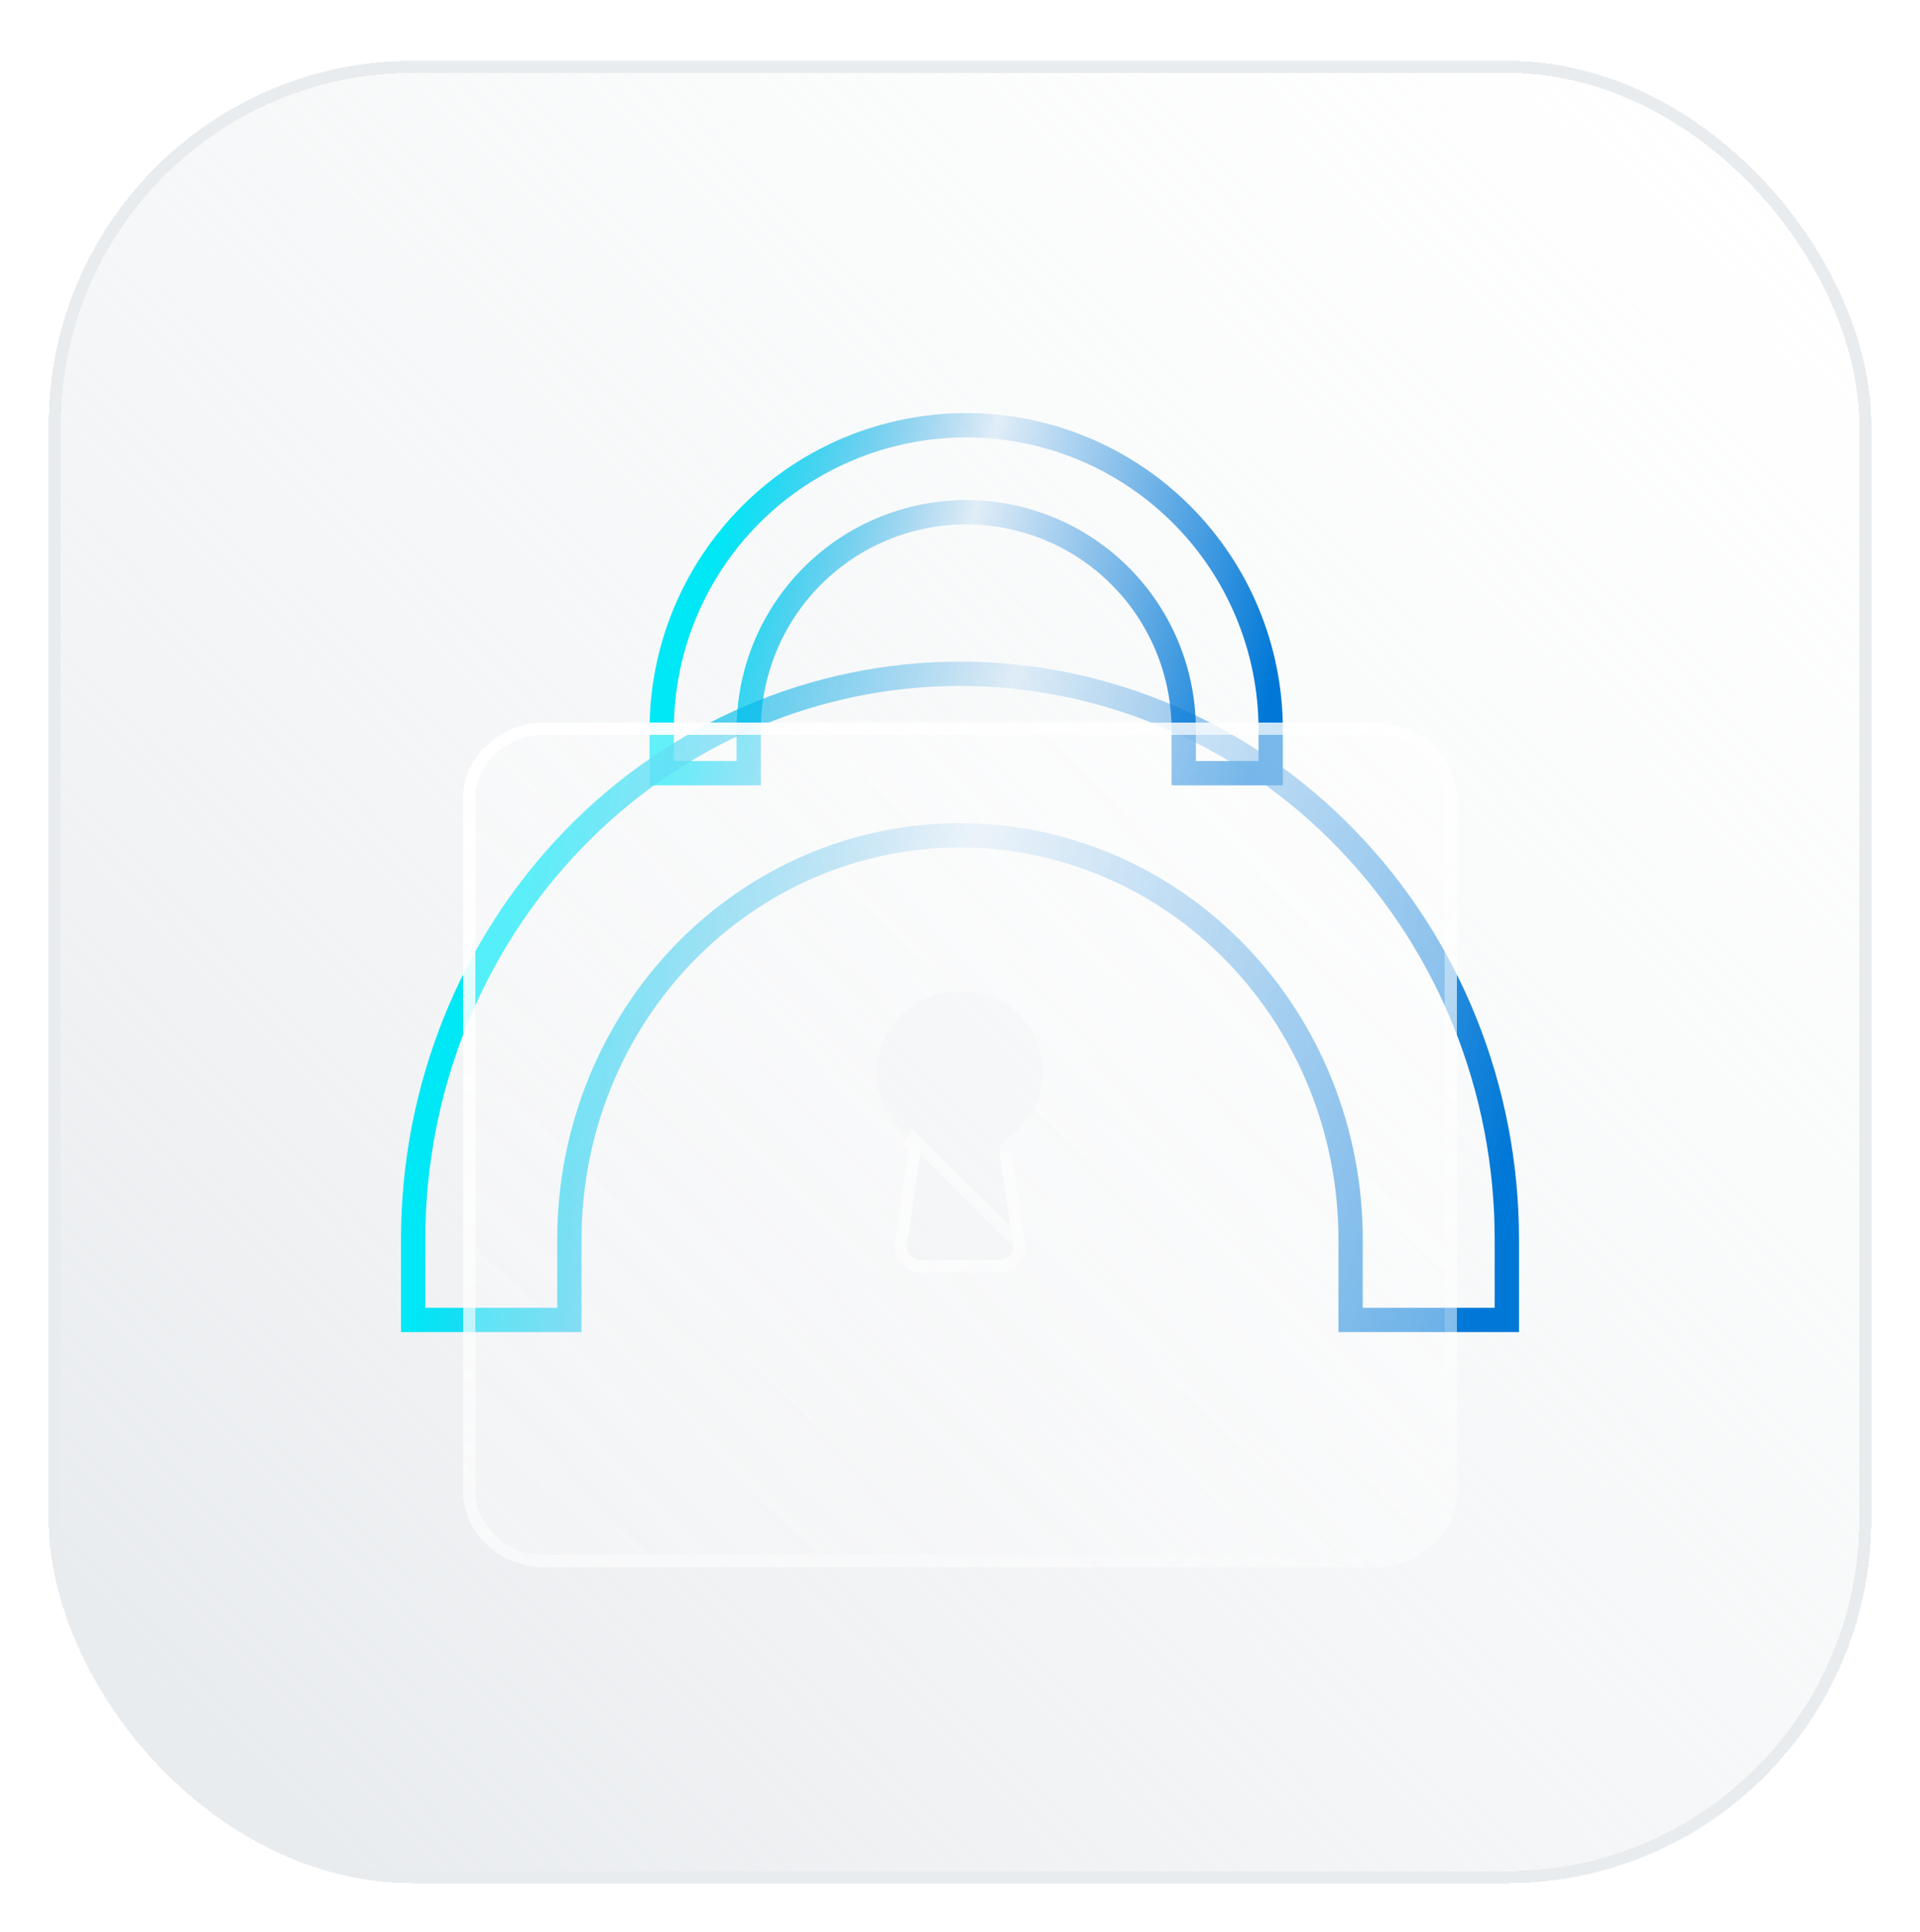
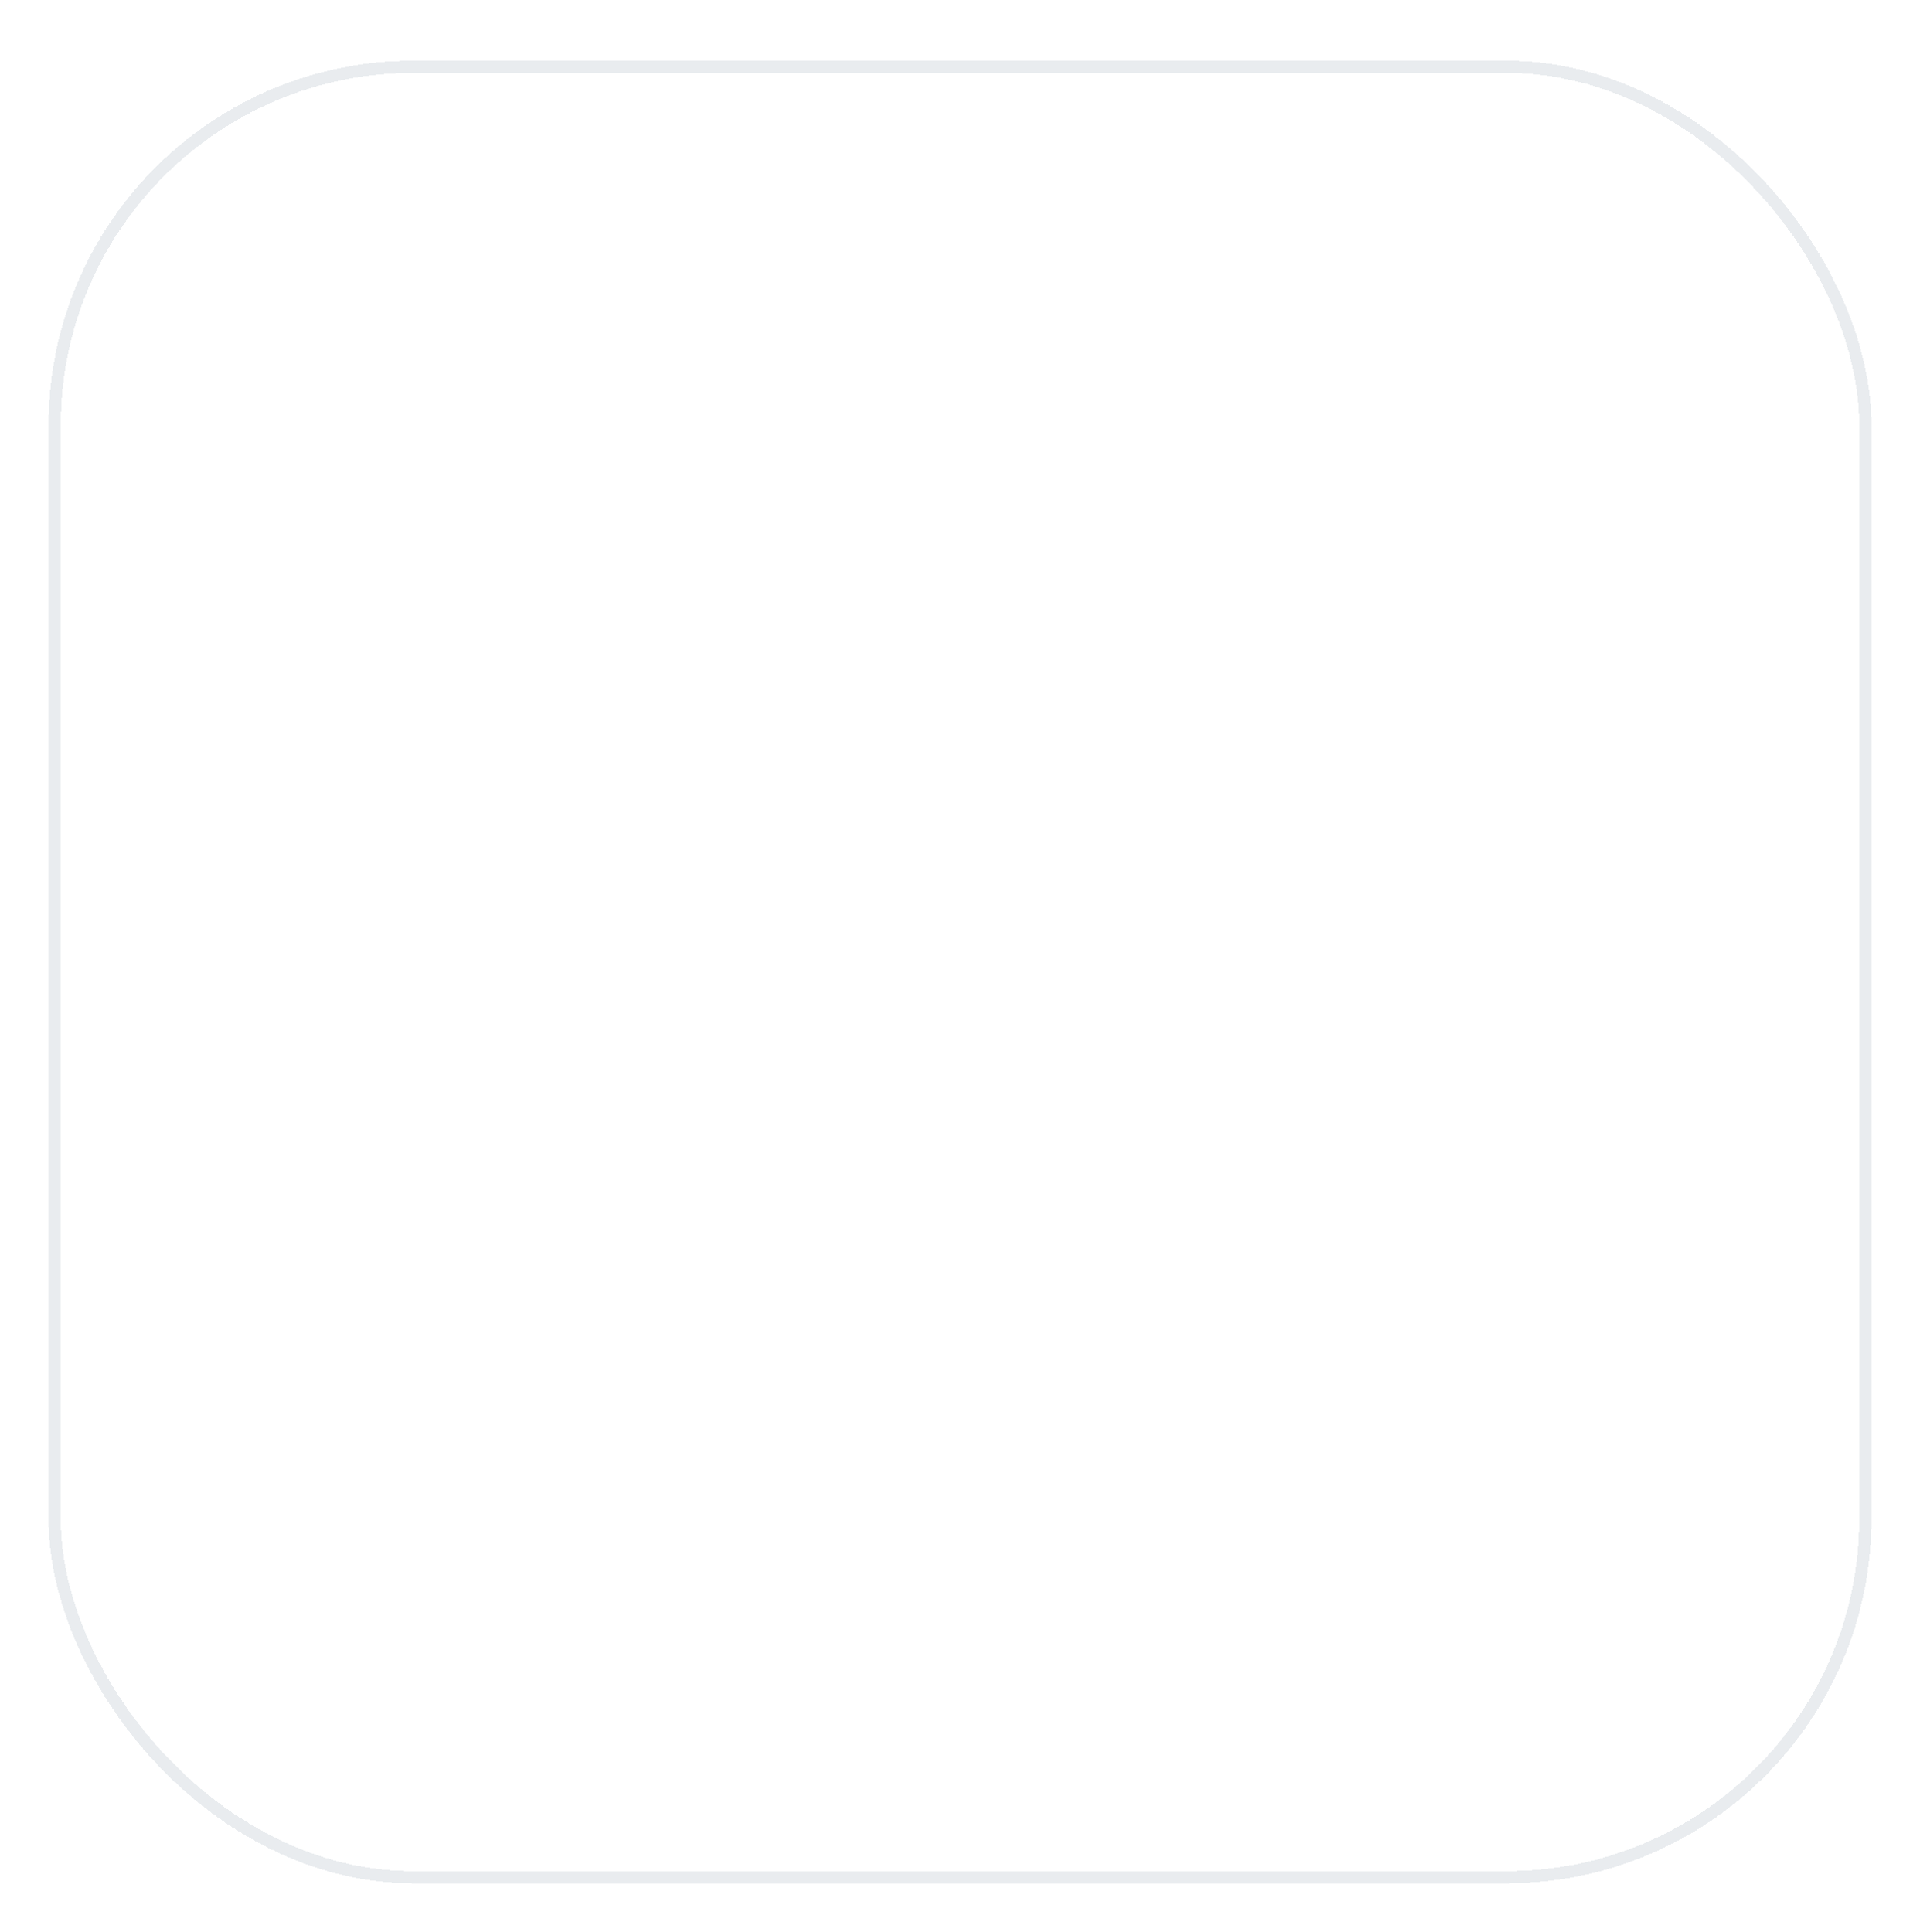
<svg xmlns="http://www.w3.org/2000/svg" fill="none" viewBox="0 0 158 159" height="159" width="158">
  <g filter="url(#filter0_dd_1842_1083)">
-     <rect shape-rendering="crispEdges" fill="url(#paint0_linear_1842_1083)" rx="30" height="150" width="150" y="2" x="4" />
    <rect shape-rendering="crispEdges" stroke="#E9ECEF" rx="29.5" height="149" width="149" y="2.5" x="4.5" />
-     <path stroke-width="2" stroke="url(#paint1_linear_1842_1083)" d="M61.614 57.057C61.614 52.31 63.499 47.758 66.856 44.401C70.212 41.045 74.765 39.159 79.511 39.159C84.258 39.159 88.811 41.045 92.167 44.401C95.523 47.758 97.409 52.31 97.409 57.057V60.636H104.568V57.057C104.568 50.411 101.928 44.038 97.229 39.339C92.53 34.64 86.157 32 79.511 32C72.866 32 66.493 34.64 61.794 39.339C57.094 44.038 54.455 50.411 54.455 57.057V60.636H61.614V57.057Z" />
    <g filter="url(#filter1_f_1842_1083)">
-       <path stroke-width="2" stroke="url(#paint2_linear_1842_1083)" d="M46.857 98.989C46.857 90.173 50.244 81.719 56.272 75.485C62.3 69.252 70.475 65.75 79 65.75C87.525 65.75 95.701 69.252 101.728 75.485C107.756 81.719 111.143 90.173 111.143 98.989V105.636H124V98.989C124 86.647 119.259 74.811 110.82 66.084C102.381 57.357 90.935 52.455 79 52.455C67.065 52.455 55.619 57.357 47.18 66.084C38.741 74.811 34 86.647 34 98.989V105.636H46.857V98.989Z" />
-     </g>
+       </g>
    <g filter="url(#filter2_bd_1842_1083)">
      <path shape-rendering="crispEdges" fill="url(#paint3_linear_1842_1083)" d="M44.909 52.455C41.143 52.455 38.091 55.285 38.091 58.777V115.678C38.091 119.169 41.143 122 44.909 122H113.091C116.856 122 119.909 119.169 119.909 115.678V58.777C119.909 55.285 116.856 52.455 113.091 52.455H44.909ZM72.182 81.22C72.182 77.552 75.235 74.583 79 74.583C82.765 74.583 85.818 77.552 85.818 81.22C85.818 83.504 84.633 85.517 82.829 86.715C82.43 86.98 82.183 87.425 82.252 87.894L83.36 95.445C83.458 96.112 82.927 96.711 82.235 96.711H75.765C75.073 96.711 74.542 96.112 74.639 95.445L75.748 87.894C75.816 87.425 75.57 86.98 75.171 86.715C73.367 85.517 72.182 83.504 72.182 81.22Z" clip-rule="evenodd" fill-rule="evenodd" />
      <path shape-rendering="crispEdges" stroke="url(#paint4_linear_1842_1083)" d="M83.855 95.373L83.855 95.373C83.999 96.355 83.218 97.211 82.235 97.211H75.765C74.782 97.211 74.001 96.355 74.145 95.373L74.145 95.373L75.253 87.822C75.288 87.582 75.166 87.312 74.894 87.131C74.894 87.131 74.894 87.131 74.894 87.131L75.171 86.715L83.855 95.373ZM83.855 95.373L82.746 87.822L83.855 95.373ZM38.591 58.777C38.591 55.596 41.383 52.955 44.909 52.955H113.091C116.616 52.955 119.409 55.596 119.409 58.777V115.678C119.409 118.858 116.616 121.5 113.091 121.5H44.909C41.383 121.5 38.591 118.858 38.591 115.678V58.777Z" />
    </g>
  </g>
  <defs>
    <filter color-interpolation-filters="sRGB" filterUnits="userSpaceOnUse" height="159" width="158" y="0" x="0" id="filter0_dd_1842_1083">
      <feFlood result="BackgroundImageFix" flood-opacity="0" />
      <feColorMatrix result="hardAlpha" values="0 0 0 0 0 0 0 0 0 0 0 0 0 0 0 0 0 0 127 0" type="matrix" in="SourceAlpha" />
      <feOffset dy="3" />
      <feGaussianBlur stdDeviation="2" />
      <feComposite operator="out" in2="hardAlpha" />
      <feColorMatrix values="0 0 0 0 0 0 0 0 0 0 0 0 0 0 0 0 0 0 0.14 0" type="matrix" />
      <feBlend result="effect1_dropShadow_1842_1083" in2="BackgroundImageFix" mode="normal" />
      <feColorMatrix result="hardAlpha" values="0 0 0 0 0 0 0 0 0 0 0 0 0 0 0 0 0 0 127 0" type="matrix" in="SourceAlpha" />
      <feOffset />
      <feGaussianBlur stdDeviation="1" />
      <feComposite operator="out" in2="hardAlpha" />
      <feColorMatrix values="0 0 0 0 0 0 0 0 0 0 0 0 0 0 0 0 0 0 0.12 0" type="matrix" />
      <feBlend result="effect2_dropShadow_1842_1083" in2="effect1_dropShadow_1842_1083" mode="normal" />
      <feBlend result="shape" in2="effect2_dropShadow_1842_1083" in="SourceGraphic" mode="normal" />
    </filter>
    <filter color-interpolation-filters="sRGB" filterUnits="userSpaceOnUse" height="99.182" width="136" y="29.455" x="11" id="filter1_f_1842_1083">
      <feFlood result="BackgroundImageFix" flood-opacity="0" />
      <feBlend result="shape" in2="BackgroundImageFix" in="SourceGraphic" mode="normal" />
      <feGaussianBlur result="effect1_foregroundBlur_1842_1083" stdDeviation="11" />
    </filter>
    <filter color-interpolation-filters="sRGB" filterUnits="userSpaceOnUse" height="81.545" width="89.818" y="48.455" x="34.091" id="filter2_bd_1842_1083">
      <feFlood result="BackgroundImageFix" flood-opacity="0" />
      <feGaussianBlur stdDeviation="2" in="BackgroundImageFix" />
      <feComposite result="effect1_backgroundBlur_1842_1083" operator="in" in2="SourceAlpha" />
      <feColorMatrix result="hardAlpha" values="0 0 0 0 0 0 0 0 0 0 0 0 0 0 0 0 0 0 127 0" type="matrix" in="SourceAlpha" />
      <feOffset dy="4" />
      <feGaussianBlur stdDeviation="2" />
      <feComposite operator="out" in2="hardAlpha" />
      <feColorMatrix values="0 0 0 0 0 0 0 0 0 0 0 0 0 0 0 0 0 0 0.25 0" type="matrix" />
      <feBlend result="effect2_dropShadow_1842_1083" in2="effect1_backgroundBlur_1842_1083" mode="normal" />
      <feBlend result="shape" in2="effect2_dropShadow_1842_1083" in="SourceGraphic" mode="normal" />
    </filter>
    <linearGradient gradientUnits="userSpaceOnUse" y2="141.5" x2="18" y1="10" x1="154" id="paint0_linear_1842_1083">
      <stop stop-opacity="0.5" stop-color="white" />
      <stop stop-opacity="0.612" stop-color="#FAFBFB" offset="0.225" />
      <stop stop-opacity="0.75" stop-color="#F4F6F7" offset="0.5" />
      <stop stop-opacity="0.875" stop-color="#EFF1F3" offset="0.75" />
      <stop stop-color="#E9ECEF" offset="1" />
    </linearGradient>
    <linearGradient gradientUnits="userSpaceOnUse" y2="46.318" x2="118.886" y1="32" x1="61.614" id="paint1_linear_1842_1083">
      <stop stop-color="#00E7F6" />
      <stop stop-opacity="0.1" stop-color="#0078D7" offset="0.335" />
      <stop stop-color="#0078D7" offset="0.795" />
    </linearGradient>
    <linearGradient gradientUnits="userSpaceOnUse" y2="77.416" x2="150.108" y1="52.455" x1="46.857" id="paint2_linear_1842_1083">
      <stop stop-color="#00E7F6" />
      <stop stop-opacity="0.1" stop-color="#0078D7" offset="0.335" />
      <stop stop-color="#0078D7" offset="0.795" />
    </linearGradient>
    <linearGradient gradientUnits="userSpaceOnUse" y2="39.49" x2="105.32" y1="128.955" x1="25.818" id="paint3_linear_1842_1083">
      <stop stop-opacity="0.2" stop-color="white" />
      <stop stop-opacity="0.5" stop-color="white" offset="1" />
    </linearGradient>
    <linearGradient gradientUnits="userSpaceOnUse" y2="44.54" x2="51.656" y1="128.955" x1="111.727" id="paint4_linear_1842_1083">
      <stop stop-opacity="0" stop-color="white" />
      <stop stop-color="white" offset="1" />
    </linearGradient>
  </defs>
</svg>